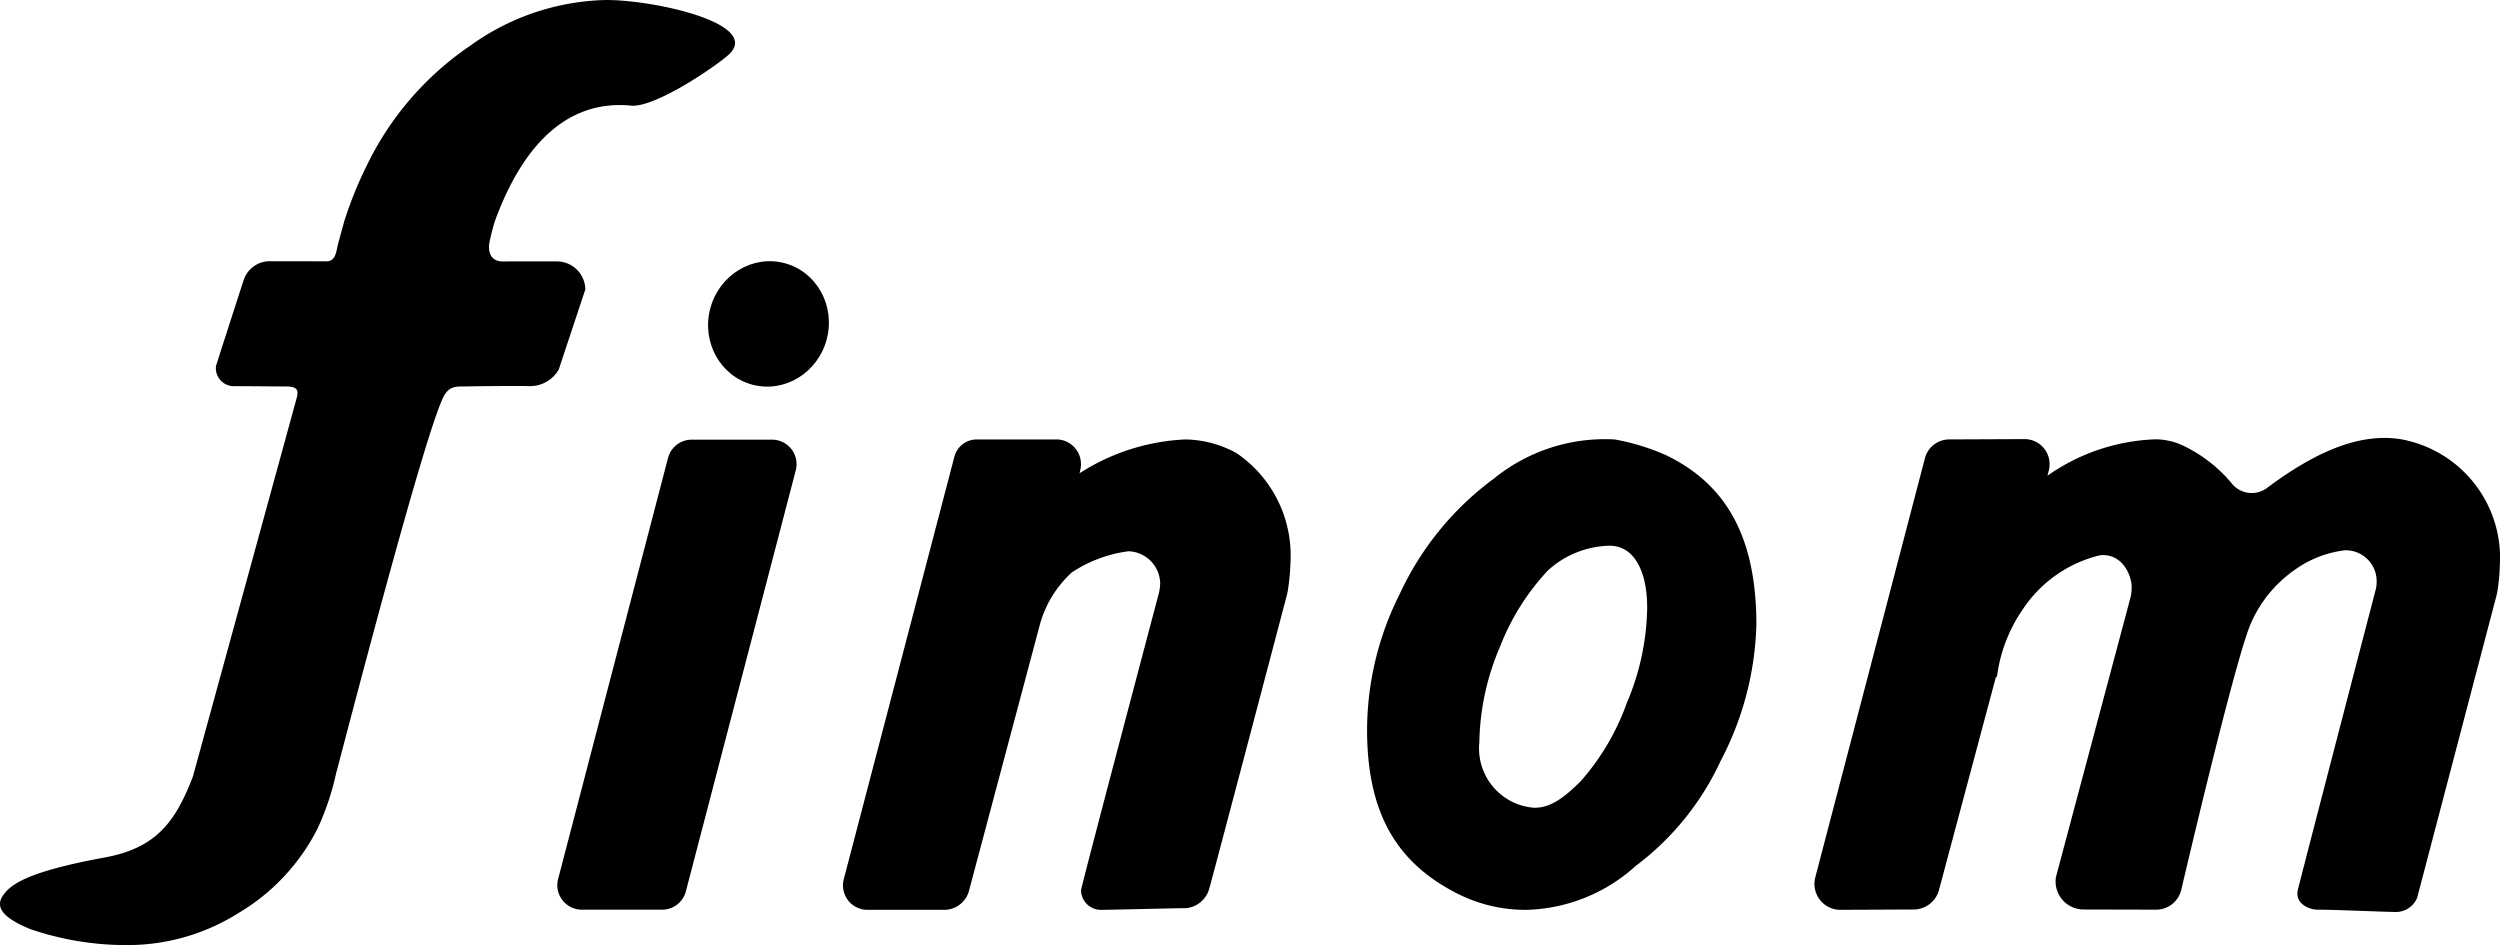
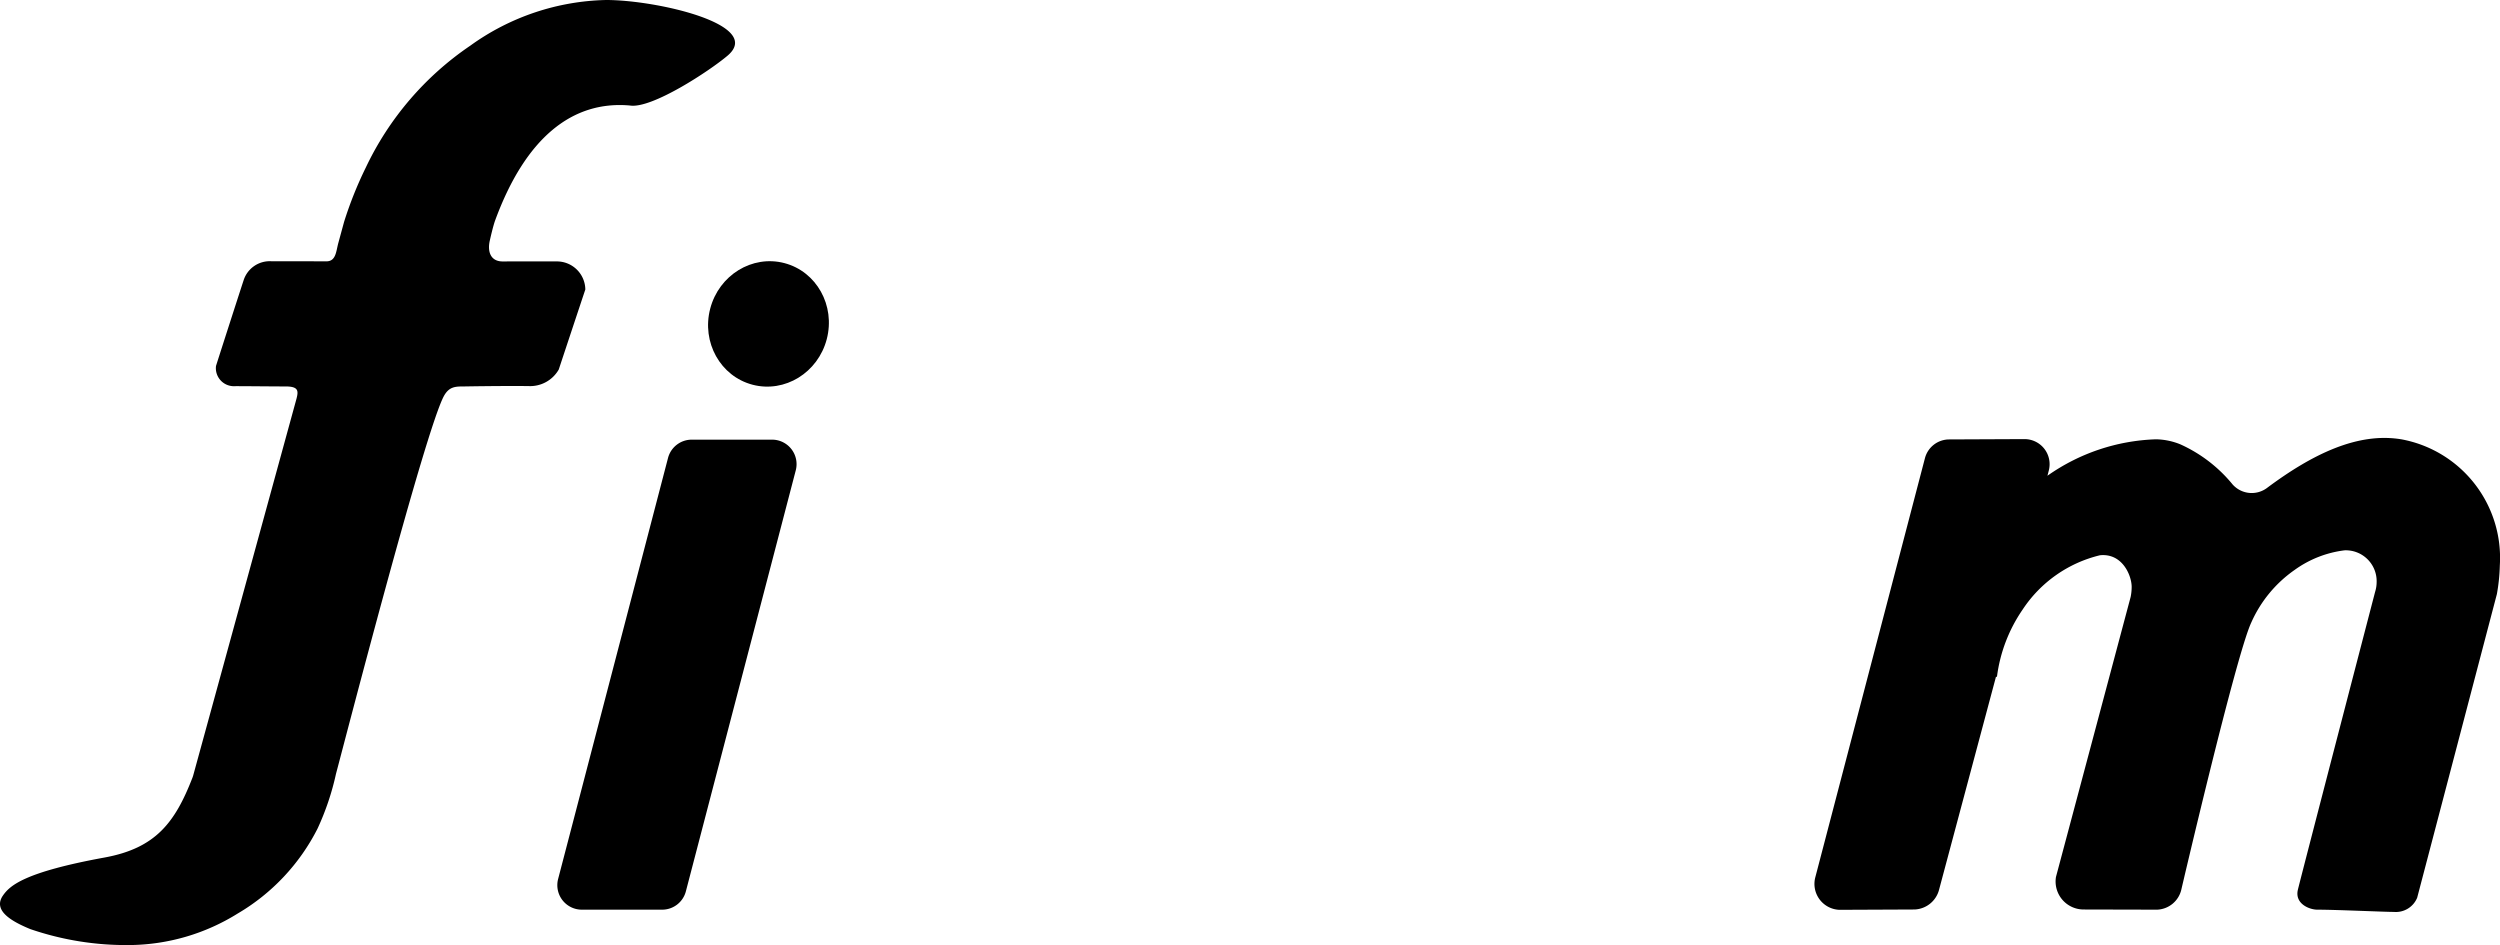
<svg xmlns="http://www.w3.org/2000/svg" viewBox="0 0 113.39 42.865">
  <title>finom_logo</title>
-   <path d="M10.764,38.515,15.452,21.417c.082-.33.097-.542-.496-.541-.558.001-2.014-.017-2.385-.012a.818.818,0,0,1-.774-.918c.093-.301,1.197-3.727,1.248-3.872a1.244,1.244,0,0,1,1.287-.875c.82-.003,2.474.002,2.474.002.433.002.438-.459.537-.825l.263-.964a17.412,17.412,0,0,1,.986-2.466,13.832,13.832,0,0,1,4.736-5.525A10.912,10.912,0,0,1,29.494,3.348c2.285,0,7.168,1.112,5.507,2.523C34.2,6.551,31.556,8.298,30.567,8.133,27.944,7.904,25.83,9.611,24.459,13.342c-.102.276-.236.886-.236.886-.131.53.028.978.574.978,0,0,1.972-.005,2.442-.001A1.29,1.29,0,0,1,28.548,16.479c-.135.403-1.097,3.298-1.204,3.627a1.495,1.495,0,0,1-1.373.753c-1.298-.013-2.915.017-2.915.017-.379,0-.666-.002-.903.4-.822,1.396-4.591,15.971-4.913,17.167a11.973,11.973,0,0,1-.838,2.488,9.381,9.381,0,0,1-3.62,3.85,9.421,9.421,0,0,1-4.9,1.431,13.411,13.411,0,0,1-4.505-.723c-.961-.393-1.692-.882-1.24-1.528.311-.444.954-1.052,4.608-1.72,2.316-.424,3.196-1.586,3.985-3.623A1.067,1.067,0,0,0,10.764,38.515Z" transform="translate(-2 -3.348)" />
+   <path d="M10.764,38.515,15.452,21.417c.082-.33.097-.542-.496-.541-.558.001-2.014-.017-2.385-.012a.818.818,0,0,1-.774-.918c.093-.301,1.197-3.727,1.248-3.872a1.244,1.244,0,0,1,1.287-.875c.82-.003,2.474.002,2.474.002.433.002.438-.459.537-.825l.263-.964a17.412,17.412,0,0,1,.986-2.466,13.832,13.832,0,0,1,4.736-5.525A10.912,10.912,0,0,1,29.494,3.348c2.285,0,7.168,1.112,5.507,2.523C34.2,6.551,31.556,8.298,30.567,8.133,27.944,7.904,25.83,9.611,24.459,13.342c-.102.276-.236.886-.236.886-.131.53.028.978.574.978,0,0,1.972-.005,2.442-.001A1.29,1.29,0,0,1,28.548,16.479c-.135.403-1.097,3.298-1.204,3.627a1.495,1.495,0,0,1-1.373.753c-1.298-.013-2.915.017-2.915.017-.379,0-.666-.002-.903.4-.822,1.396-4.591,15.971-4.913,17.167a11.973,11.973,0,0,1-.838,2.488,9.381,9.381,0,0,1-3.62,3.85,9.421,9.421,0,0,1-4.9,1.431,13.411,13.411,0,0,1-4.505-.723c-.961-.393-1.692-.882-1.24-1.528.311-.444.954-1.052,4.608-1.72,2.316-.424,3.196-1.586,3.985-3.623A1.067,1.067,0,0,0,10.764,38.515" transform="translate(-2 -3.348)" />
  <path d="M38.093,24.68,33.108,43.777a1.111,1.111,0,0,1-1.075.83h-3.645A1.111,1.111,0,0,1,27.314,43.216L32.299,24.119a1.111,1.111,0,0,1,1.075-.83h3.645A1.111,1.111,0,0,1,38.093,24.68Z" transform="translate(-2 -3.348)" />
-   <path d="M51.918,44.615a.9.9,0,0,1-.887-.887c.043-.312,3.508-13.389,3.508-13.389a2.106,2.106,0,0,0,.082-.548,1.488,1.488,0,0,0-1.434-1.44,6.04,6.04,0,0,0-2.572.959,4.985,4.985,0,0,0-1.474,2.457l-3.201,12.019a1.163,1.163,0,0,1-1.068.828H41.308a1.109,1.109,0,0,1-1.045-1.362l5.025-19.193a1.045,1.045,0,0,1,1.011-.779h3.69a1.123,1.123,0,0,1,1.009,1.383l-.036.152a9.648,9.648,0,0,1,4.782-1.535,4.921,4.921,0,0,1,2.345.623A5.616,5.616,0,0,1,60.53,28.868a9.623,9.623,0,0,1-.142,1.392s-3.428,13.022-3.534,13.368a1.214,1.214,0,0,1-1.049.911C55.214,44.539,52.452,44.615,51.918,44.615Z" transform="translate(-2 -3.348)" />
-   <path d="M68.231,43.942c-2.813-1.376-4.226-3.613-4.226-7.503a13.773,13.773,0,0,1,1.481-6.149,13.548,13.548,0,0,1,4.264-5.229,7.988,7.988,0,0,1,5.48-1.782,10.067,10.067,0,0,1,2.316.706c2.812,1.346,4.116,3.806,4.116,7.696A14.054,14.054,0,0,1,80.045,37.852a12.509,12.509,0,0,1-3.846,4.763,7.673,7.673,0,0,1-4.961,2A6.816,6.816,0,0,1,68.231,43.942Zm6.778-15.842a4.269,4.269,0,0,0-2.816,1.136,10.727,10.727,0,0,0-2.154,3.433,11.446,11.446,0,0,0-.942,4.354,2.698,2.698,0,0,0,2.494,2.962c.688,0,1.275-.376,2.112-1.214a10.905,10.905,0,0,0,2.086-3.548,11.384,11.384,0,0,0,.92-4.286C76.721,29.314,76.145,28.1,75.008,28.1Z" transform="translate(-2 -3.348)" />
  <path d="M107.103,44.607c-.351 0-1.028-.264-.882-.897.11-.476,3.503-13.512,3.503-13.512a1.51,1.51,0,0,0,.071-.45,1.401,1.401,0,0,0-1.449-1.44,4.888,4.888,0,0,0-2.268.888,5.74,5.74,0,0,0-1.969,2.387c-.69,1.466-3.174,12.12-3.174,12.12a1.176,1.176,0,0,1-1.093.904l-3.346-.008a1.271,1.271,0,0,1-1.246-1.475L98.639,30.417a2.329,2.329,0,0,0,.045-.449c0-.508-.415-1.538-1.436-1.436a5.838,5.838,0,0,0-3.508,2.461,6.926,6.926,0,0,0-1.166,3.052h-.045L89.948,43.703a1.197,1.197,0,0,1-1.108.896l-3.412.015a1.176,1.176,0,0,1-1.092-1.479L89.308,24.128a1.138,1.138,0,0,1,1.1-.849l3.416-.015A1.138,1.138,0,0,1,94.926,24.686l-.062.24a9.039,9.039,0,0,1,4.924-1.653,3.071,3.071,0,0,1,1.103.228,6.521,6.521,0,0,1,2.371,1.82,1.16,1.16,0,0,0,1.583.141c2.035-1.513,4.081-2.516,6.068-2.189a5.467,5.467,0,0,1,4.469,5.72,8.354,8.354,0,0,1-.134,1.302l-3.615,13.771a1.046,1.046,0,0,1-1.059.643C110.153,44.709,107.938,44.607,107.103,44.607Z" transform="translate(-2 -3.348)" />
  <ellipse cx="36.856" cy="18.04" rx="2.851" ry="2.732" transform="translate(8.083 45.789) rotate(-75.355)" />
</svg>